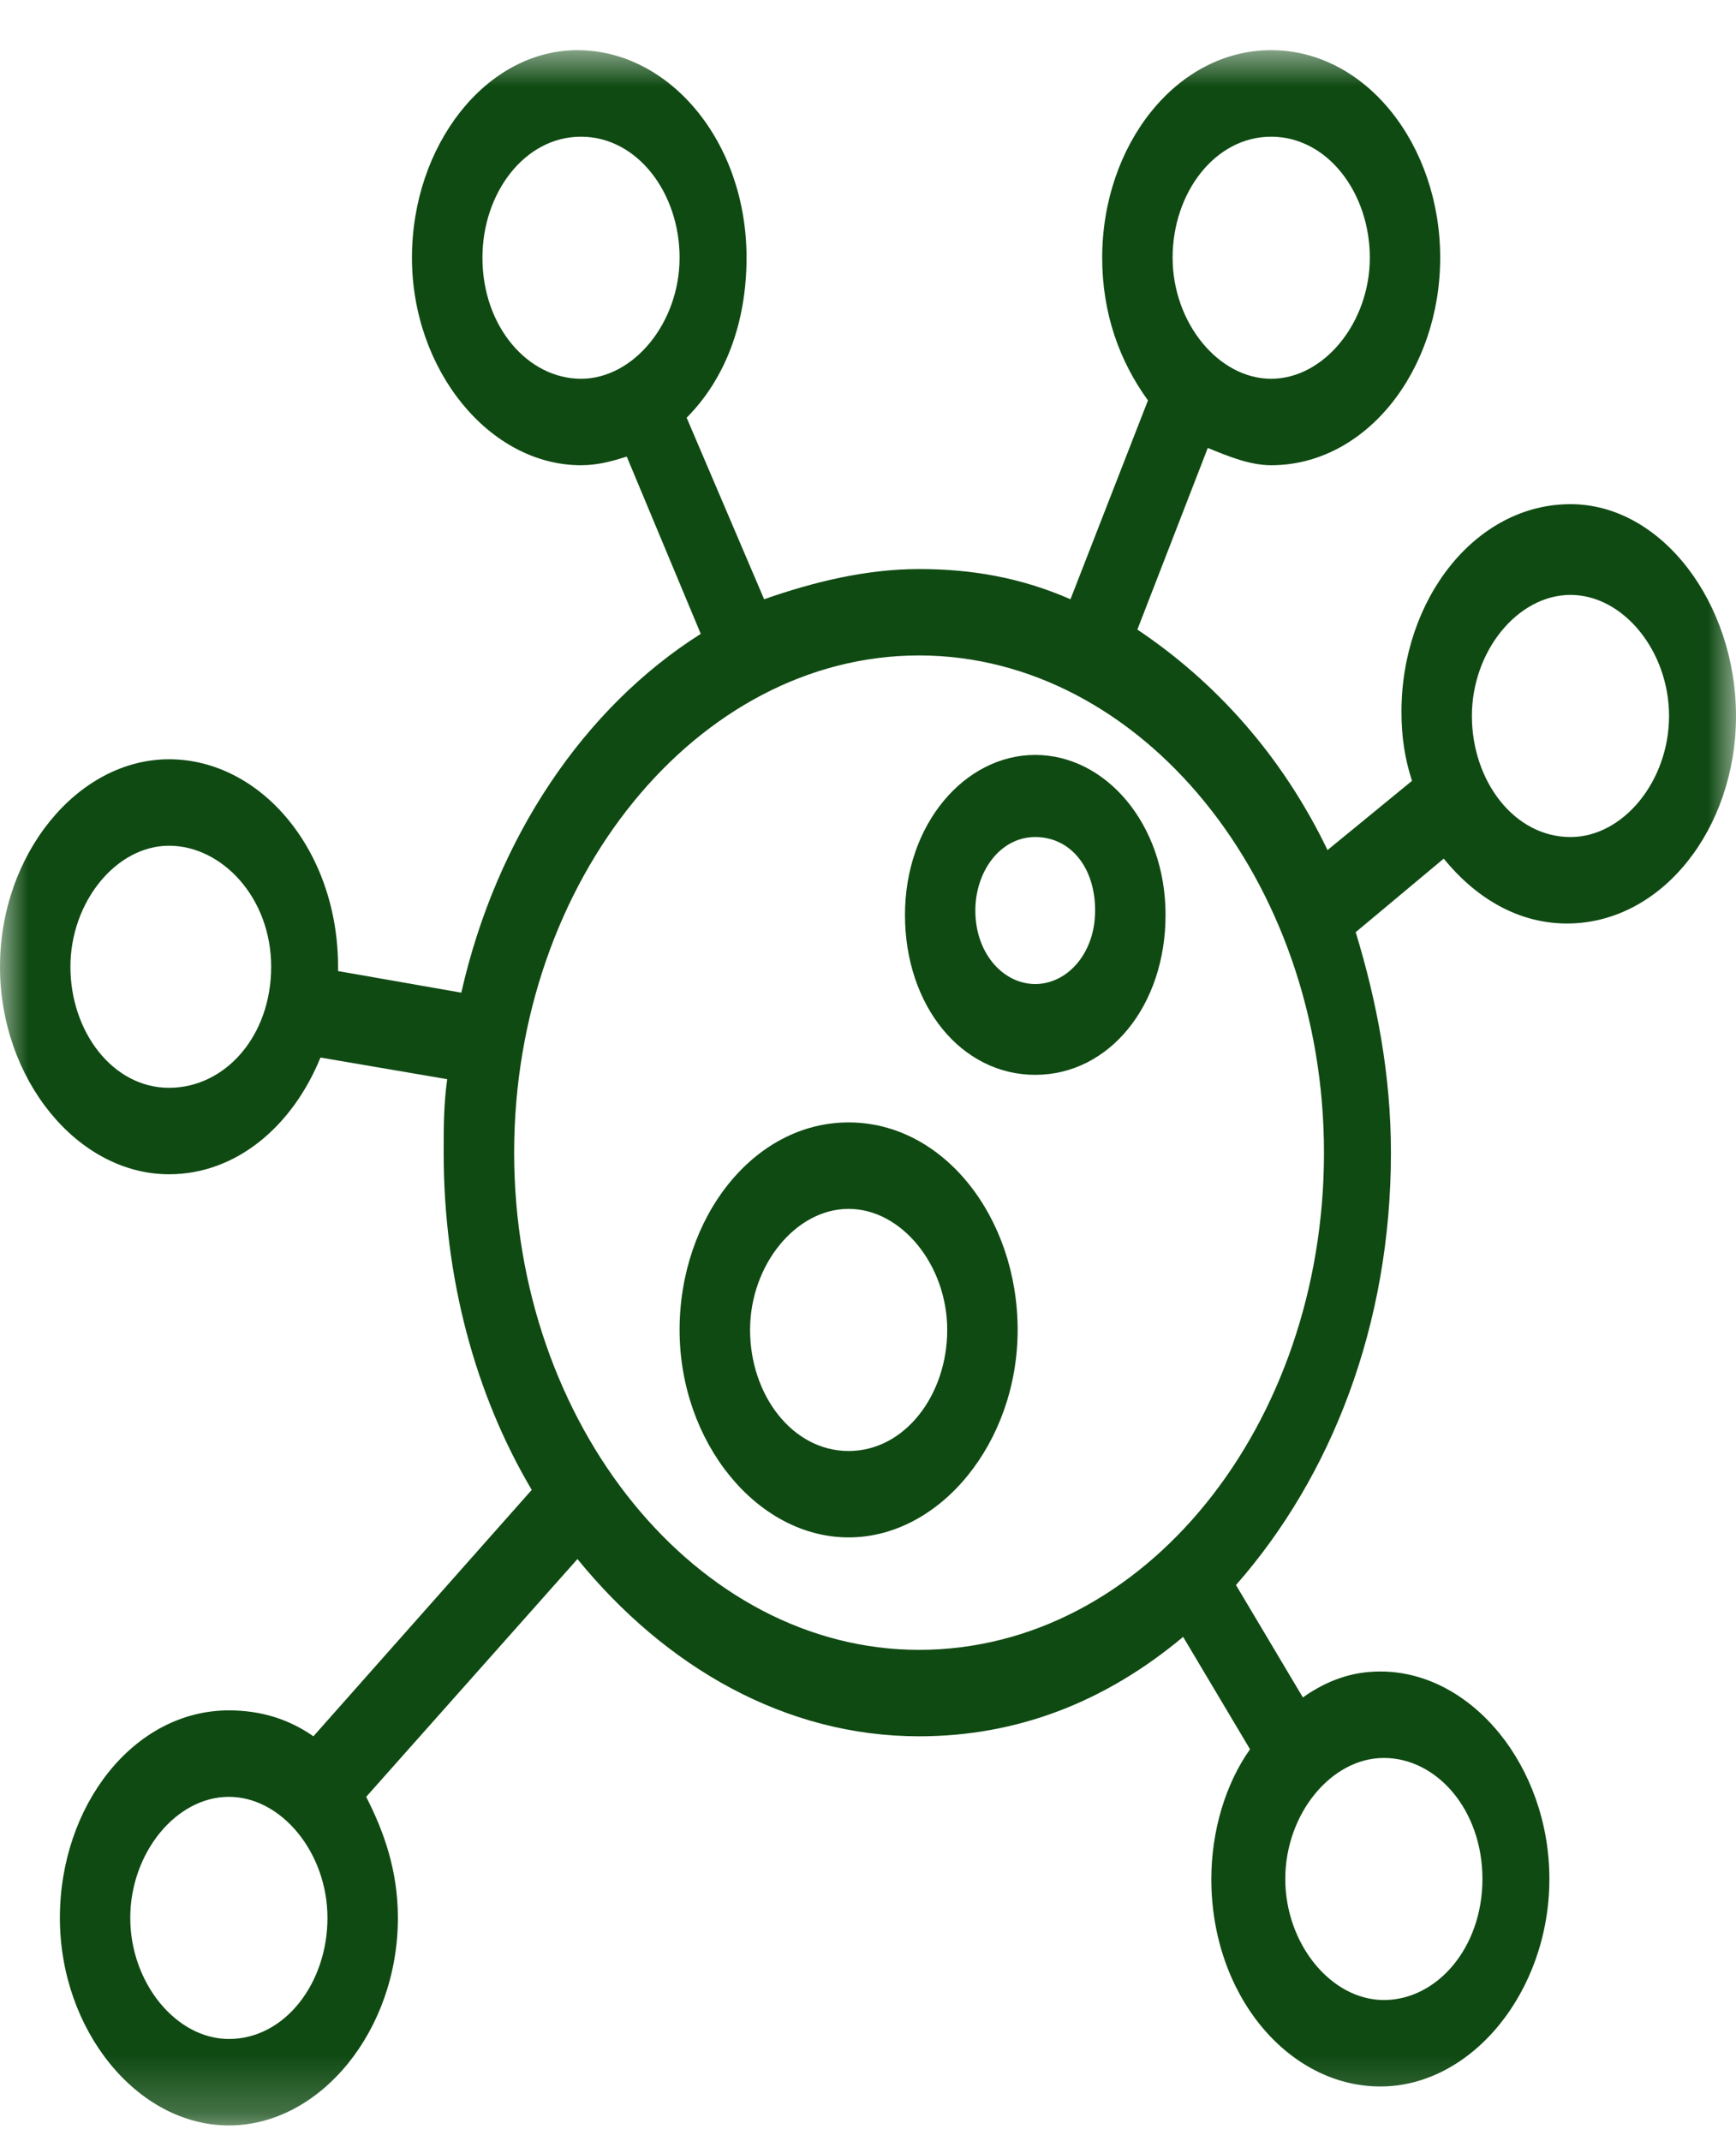
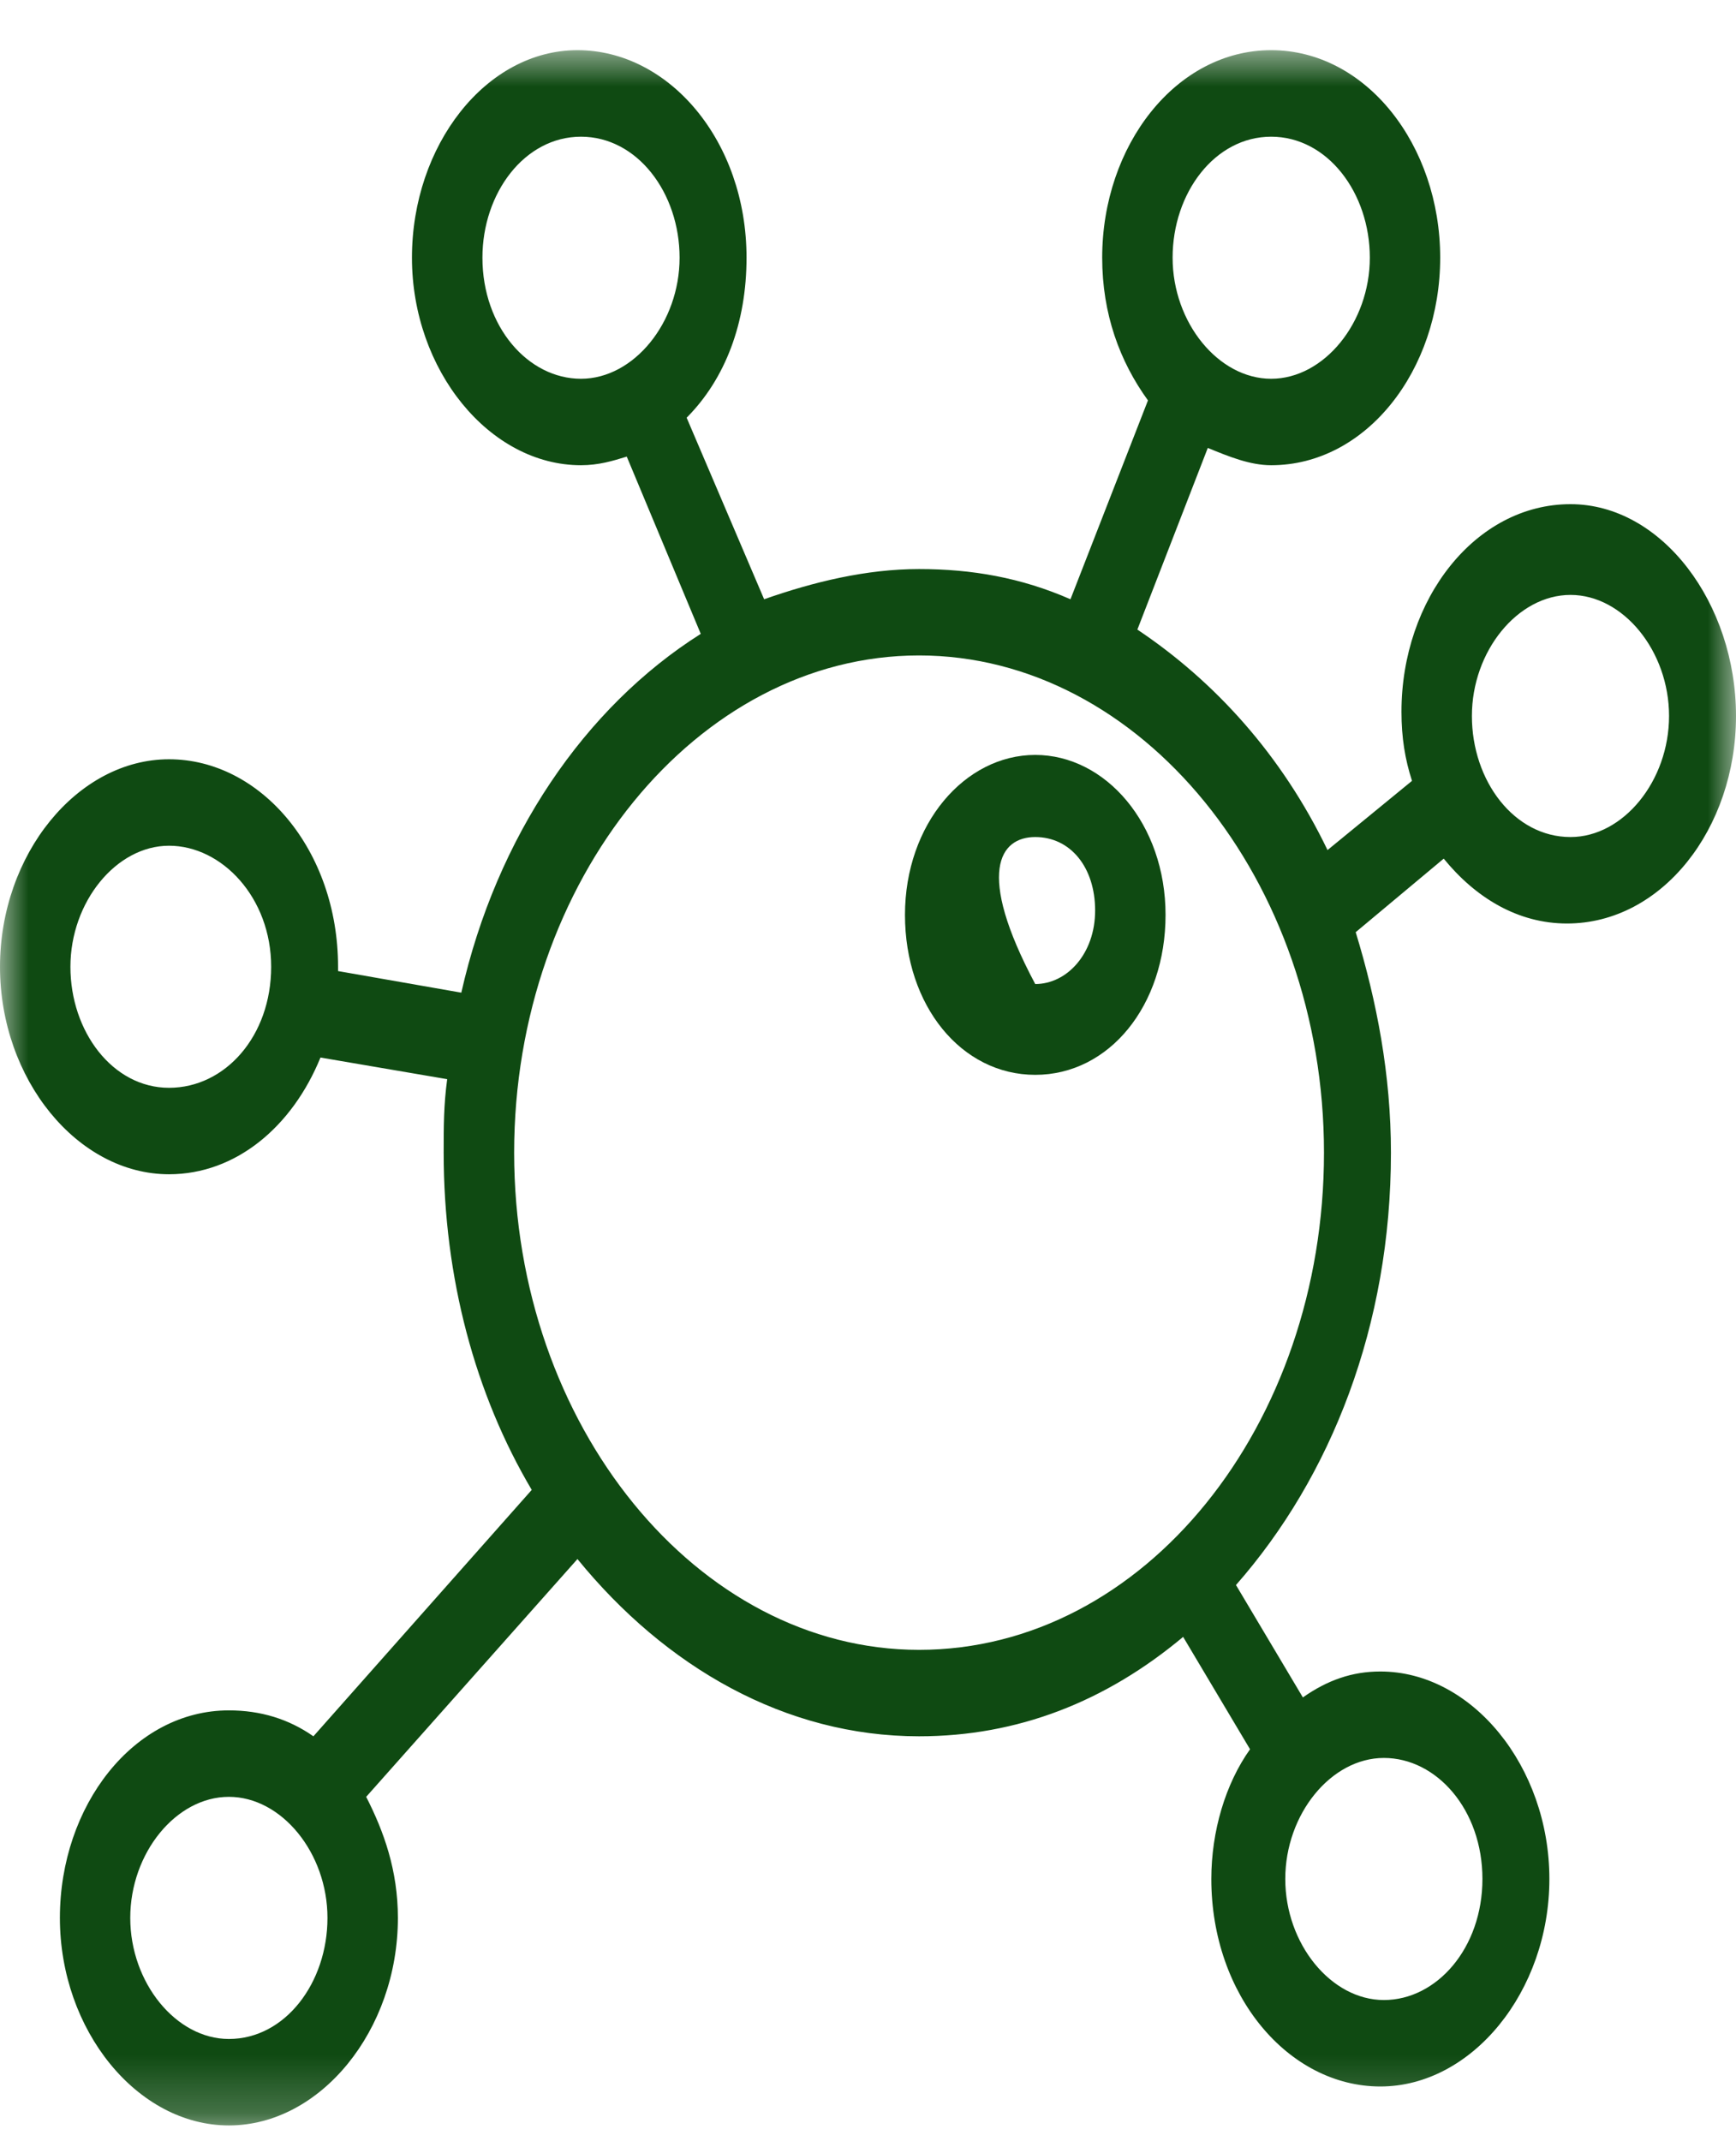
<svg xmlns="http://www.w3.org/2000/svg" fill="none" viewBox="0 0 30 37" height="37" width="30">
  <mask height="37" width="30" y="0" x="0" maskUnits="userSpaceOnUse" style="mask-type:luminance" id="mask0_789_4429">
    <path fill="white" d="M0 0.783H30V36.783H0V0.783Z" />
  </mask>
  <g mask="url(#mask0_789_4429)">
    <path fill="#0F4A12" d="M27.14 8.712C25.497 8.712 24.219 10.355 24.219 12.298C24.219 12.746 24.28 13.12 24.401 13.493L22.941 14.689C22.15 13.045 20.994 11.775 19.655 10.879L20.872 7.74C21.237 7.89 21.602 8.039 21.967 8.039C23.611 8.039 24.888 6.396 24.888 4.453C24.888 2.511 23.611 0.867 21.967 0.867C20.325 0.867 19.047 2.511 19.047 4.453C19.047 5.424 19.351 6.247 19.838 6.919L18.499 10.355C17.647 9.982 16.795 9.833 15.882 9.833C14.969 9.833 14.056 10.056 13.205 10.355L11.866 7.218C12.536 6.545 12.901 5.574 12.901 4.453C12.901 2.437 11.562 0.867 9.979 0.867C8.398 0.867 7.119 2.511 7.119 4.453C7.119 6.396 8.459 8.039 10.04 8.039C10.345 8.039 10.588 7.965 10.831 7.89L12.11 10.953C10.101 12.223 8.58 14.464 7.972 17.153L5.842 16.78V16.706C5.842 14.689 4.503 13.12 2.921 13.12C1.339 13.12 0 14.763 0 16.706C0 18.648 1.339 20.291 2.921 20.291C4.077 20.291 5.051 19.469 5.538 18.274L7.728 18.648C7.667 19.096 7.667 19.469 7.667 19.918C7.667 22.084 8.215 24.102 9.189 25.745L5.416 30.003C4.99 29.704 4.503 29.555 3.955 29.555C2.312 29.555 1.035 31.199 1.035 33.141C1.035 35.083 2.373 36.727 3.955 36.727C5.538 36.727 6.876 35.083 6.876 33.141C6.876 32.319 6.633 31.646 6.328 31.049L9.979 26.94C11.501 28.808 13.57 30.003 15.882 30.003C17.586 30.003 19.107 29.405 20.446 28.285L21.602 30.227C21.176 30.825 20.933 31.646 20.933 32.468C20.933 34.486 22.272 36.054 23.854 36.054C25.436 36.054 26.775 34.411 26.775 32.468C26.775 30.526 25.436 28.883 23.854 28.883C23.367 28.883 22.941 29.032 22.515 29.331L21.359 27.389C23.002 25.52 24.037 22.906 24.037 19.918C24.037 18.573 23.793 17.303 23.428 16.108L24.949 14.837C25.497 15.51 26.227 15.958 27.079 15.958C28.722 15.958 30 14.315 30 12.372C30 10.43 28.722 8.712 27.14 8.712ZM21.967 2.362C22.941 2.362 23.672 3.333 23.672 4.453C23.672 5.574 22.88 6.545 21.967 6.545C21.055 6.545 20.264 5.574 20.264 4.453C20.264 3.333 20.994 2.362 21.967 2.362ZM8.337 4.453C8.337 3.333 9.067 2.362 10.04 2.362C11.014 2.362 11.744 3.333 11.744 4.453C11.744 5.574 10.953 6.545 10.04 6.545C9.128 6.545 8.337 5.649 8.337 4.453ZM2.921 18.797C1.947 18.797 1.217 17.826 1.217 16.706C1.217 15.585 2.008 14.614 2.921 14.614C3.834 14.614 4.686 15.51 4.686 16.706C4.686 17.901 3.894 18.797 2.921 18.797ZM3.955 35.233C3.042 35.233 2.251 34.261 2.251 33.141C2.251 32.02 3.042 31.049 3.955 31.049C4.868 31.049 5.659 32.02 5.659 33.141C5.659 34.261 4.929 35.233 3.955 35.233ZM25.618 32.468C25.618 33.663 24.828 34.56 23.915 34.56C23.002 34.56 22.211 33.589 22.211 32.468C22.211 31.348 23.002 30.377 23.915 30.377C24.828 30.377 25.618 31.273 25.618 32.468ZM15.882 28.509C12.049 28.509 8.885 24.624 8.885 19.918C8.885 15.211 12.049 11.326 15.882 11.326C19.716 11.326 22.88 15.211 22.88 19.918C22.88 24.624 19.777 28.509 15.882 28.509ZM27.14 14.464C26.166 14.464 25.436 13.493 25.436 12.372C25.436 11.252 26.227 10.28 27.14 10.28C28.053 10.28 28.843 11.252 28.843 12.372C28.843 13.493 28.053 14.464 27.14 14.464Z" />
  </g>
-   <path fill="#0F4A12" d="M14.665 19.395C13.023 19.395 11.744 21.038 11.744 22.981C11.744 24.923 13.083 26.566 14.665 26.566C16.248 26.566 17.586 24.923 17.586 22.981C17.586 21.038 16.309 19.395 14.665 19.395ZM14.665 25.073C13.691 25.073 12.962 24.102 12.962 22.981C12.962 21.86 13.752 20.889 14.665 20.889C15.578 20.889 16.369 21.86 16.369 22.981C16.369 24.102 15.639 25.073 14.665 25.073Z" />
-   <path fill="#0F4A12" d="M17.89 13.045C16.673 13.045 15.639 14.24 15.639 15.809C15.639 17.377 16.612 18.573 17.89 18.573C19.168 18.573 20.142 17.377 20.142 15.809C20.142 14.24 19.107 13.045 17.89 13.045ZM17.89 17.004C17.342 17.004 16.855 16.481 16.855 15.734C16.855 15.062 17.281 14.464 17.89 14.464C18.499 14.464 18.925 14.987 18.925 15.734C18.925 16.481 18.438 17.004 17.89 17.004Z" />
+   <path fill="#0F4A12" d="M17.89 13.045C16.673 13.045 15.639 14.24 15.639 15.809C15.639 17.377 16.612 18.573 17.89 18.573C19.168 18.573 20.142 17.377 20.142 15.809C20.142 14.24 19.107 13.045 17.89 13.045ZM17.89 17.004C16.855 15.062 17.281 14.464 17.89 14.464C18.499 14.464 18.925 14.987 18.925 15.734C18.925 16.481 18.438 17.004 17.89 17.004Z" />
</svg>